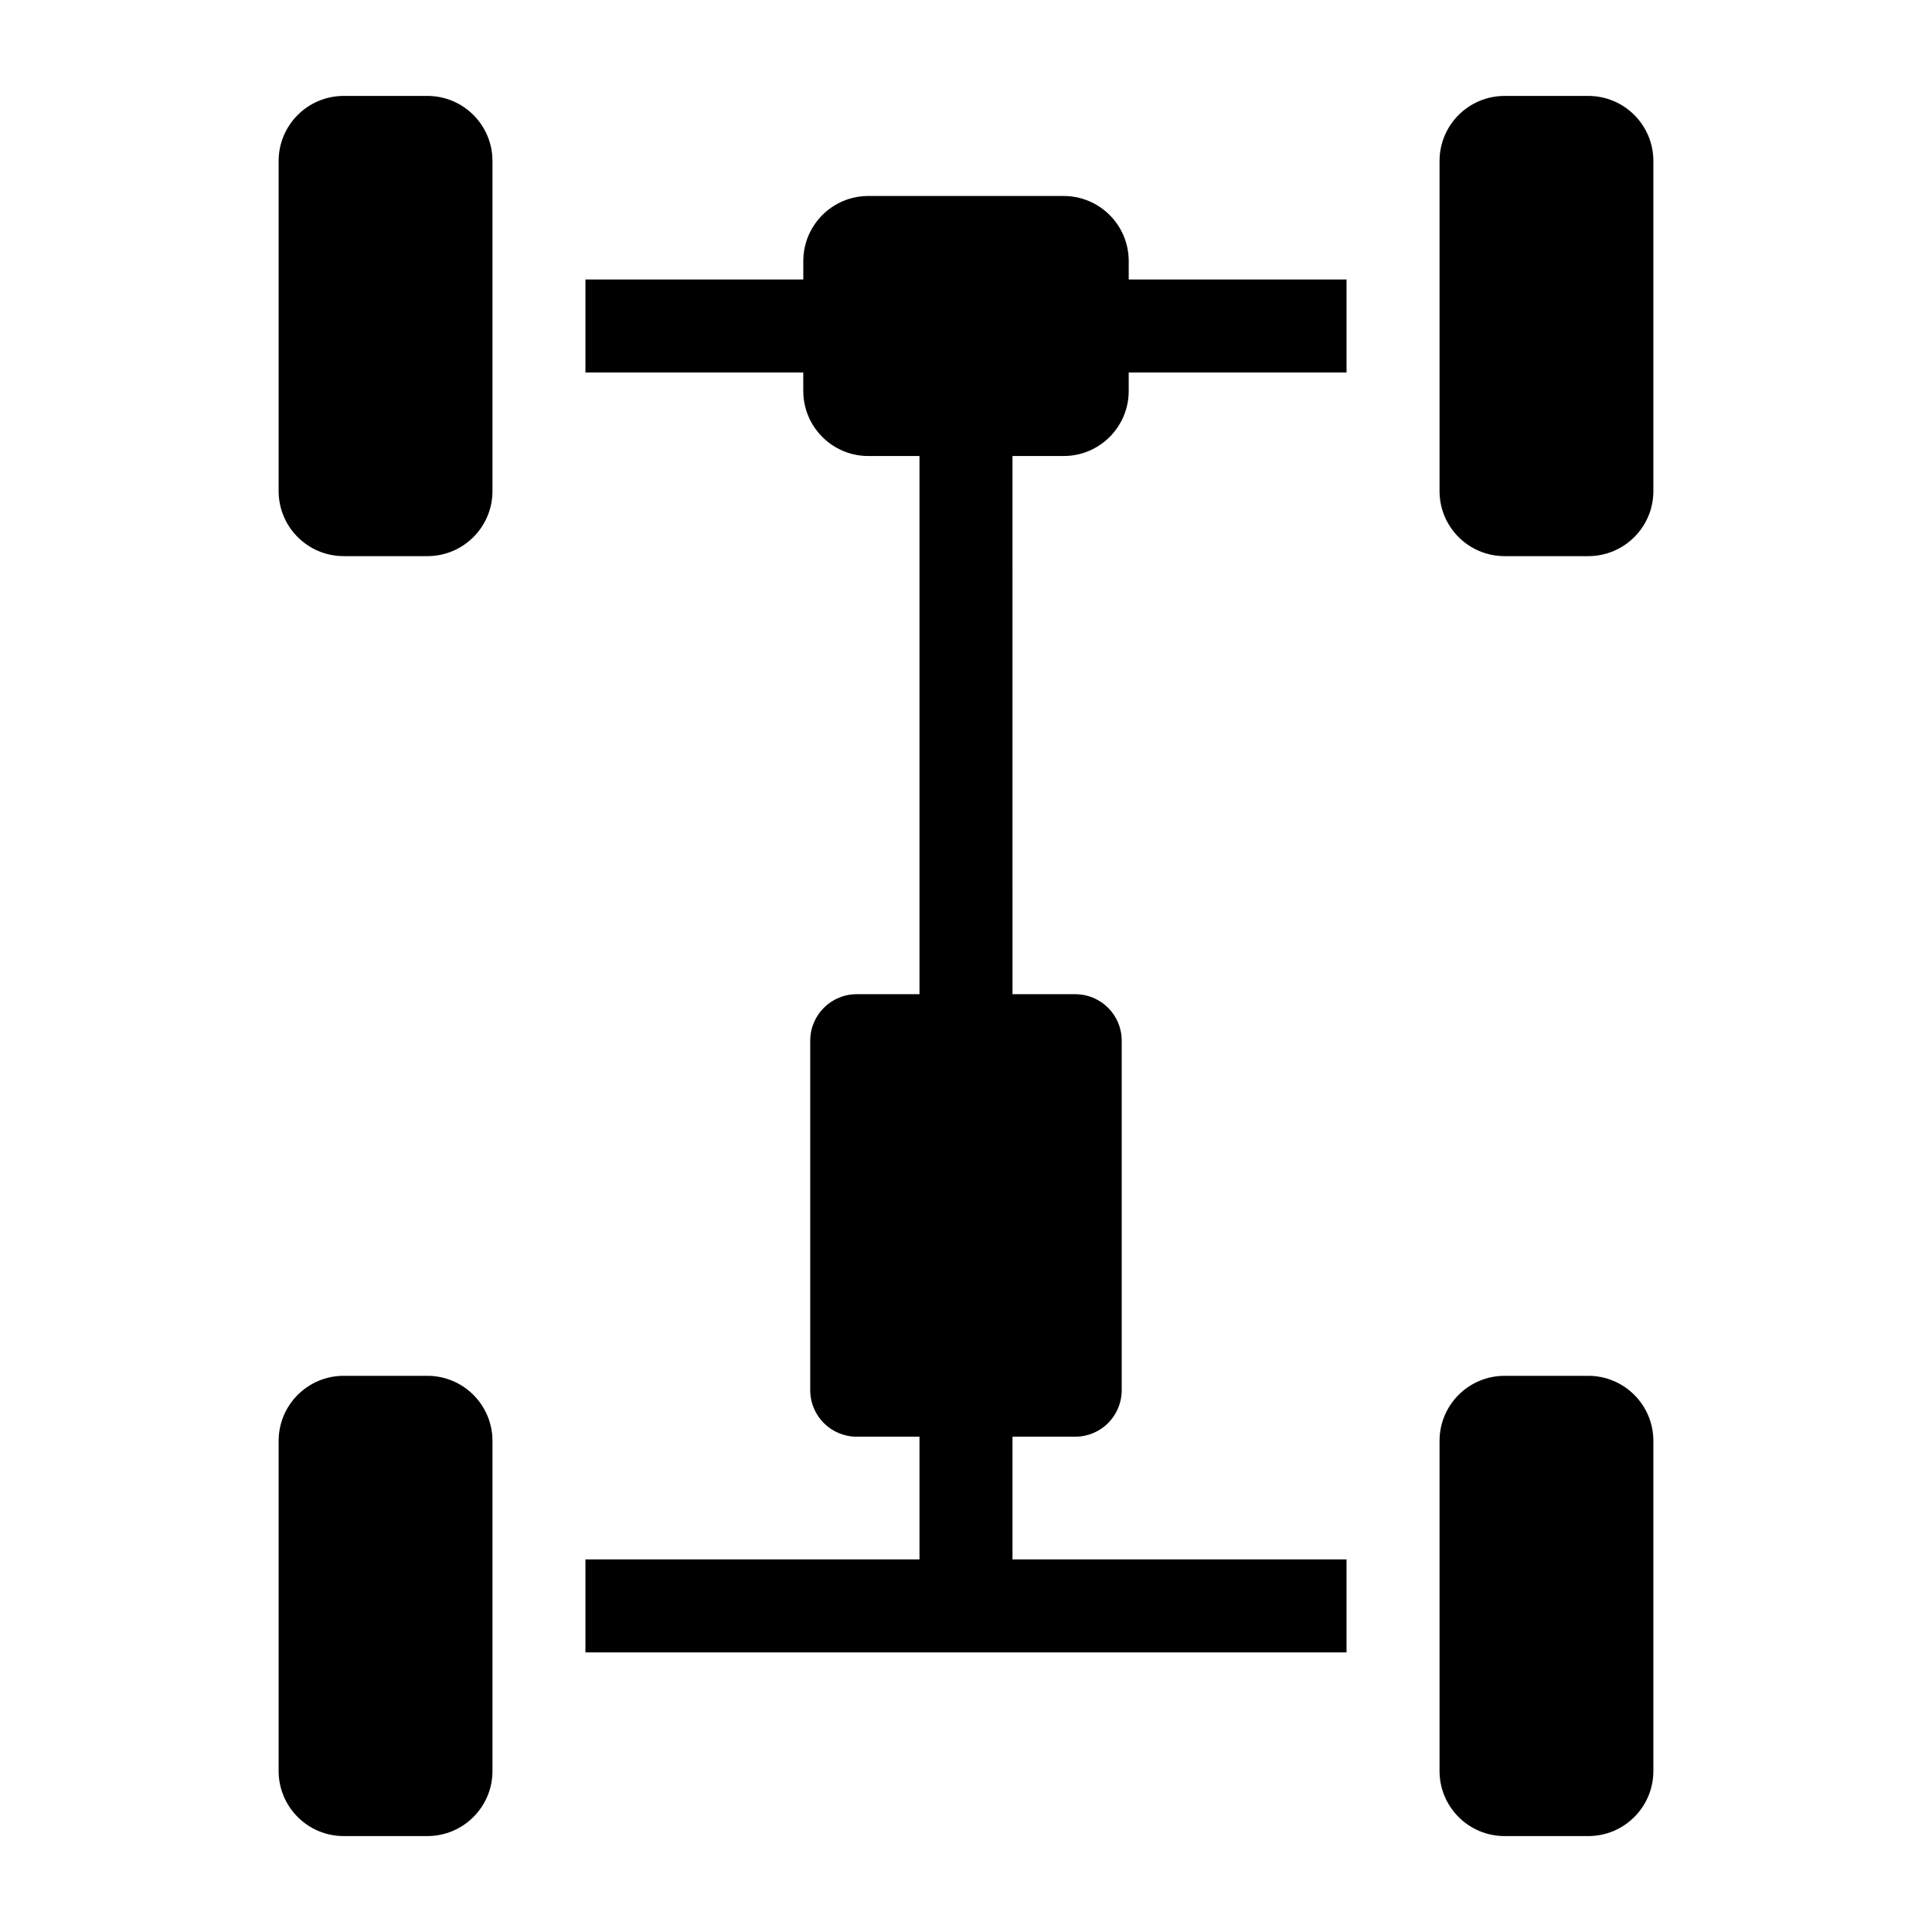
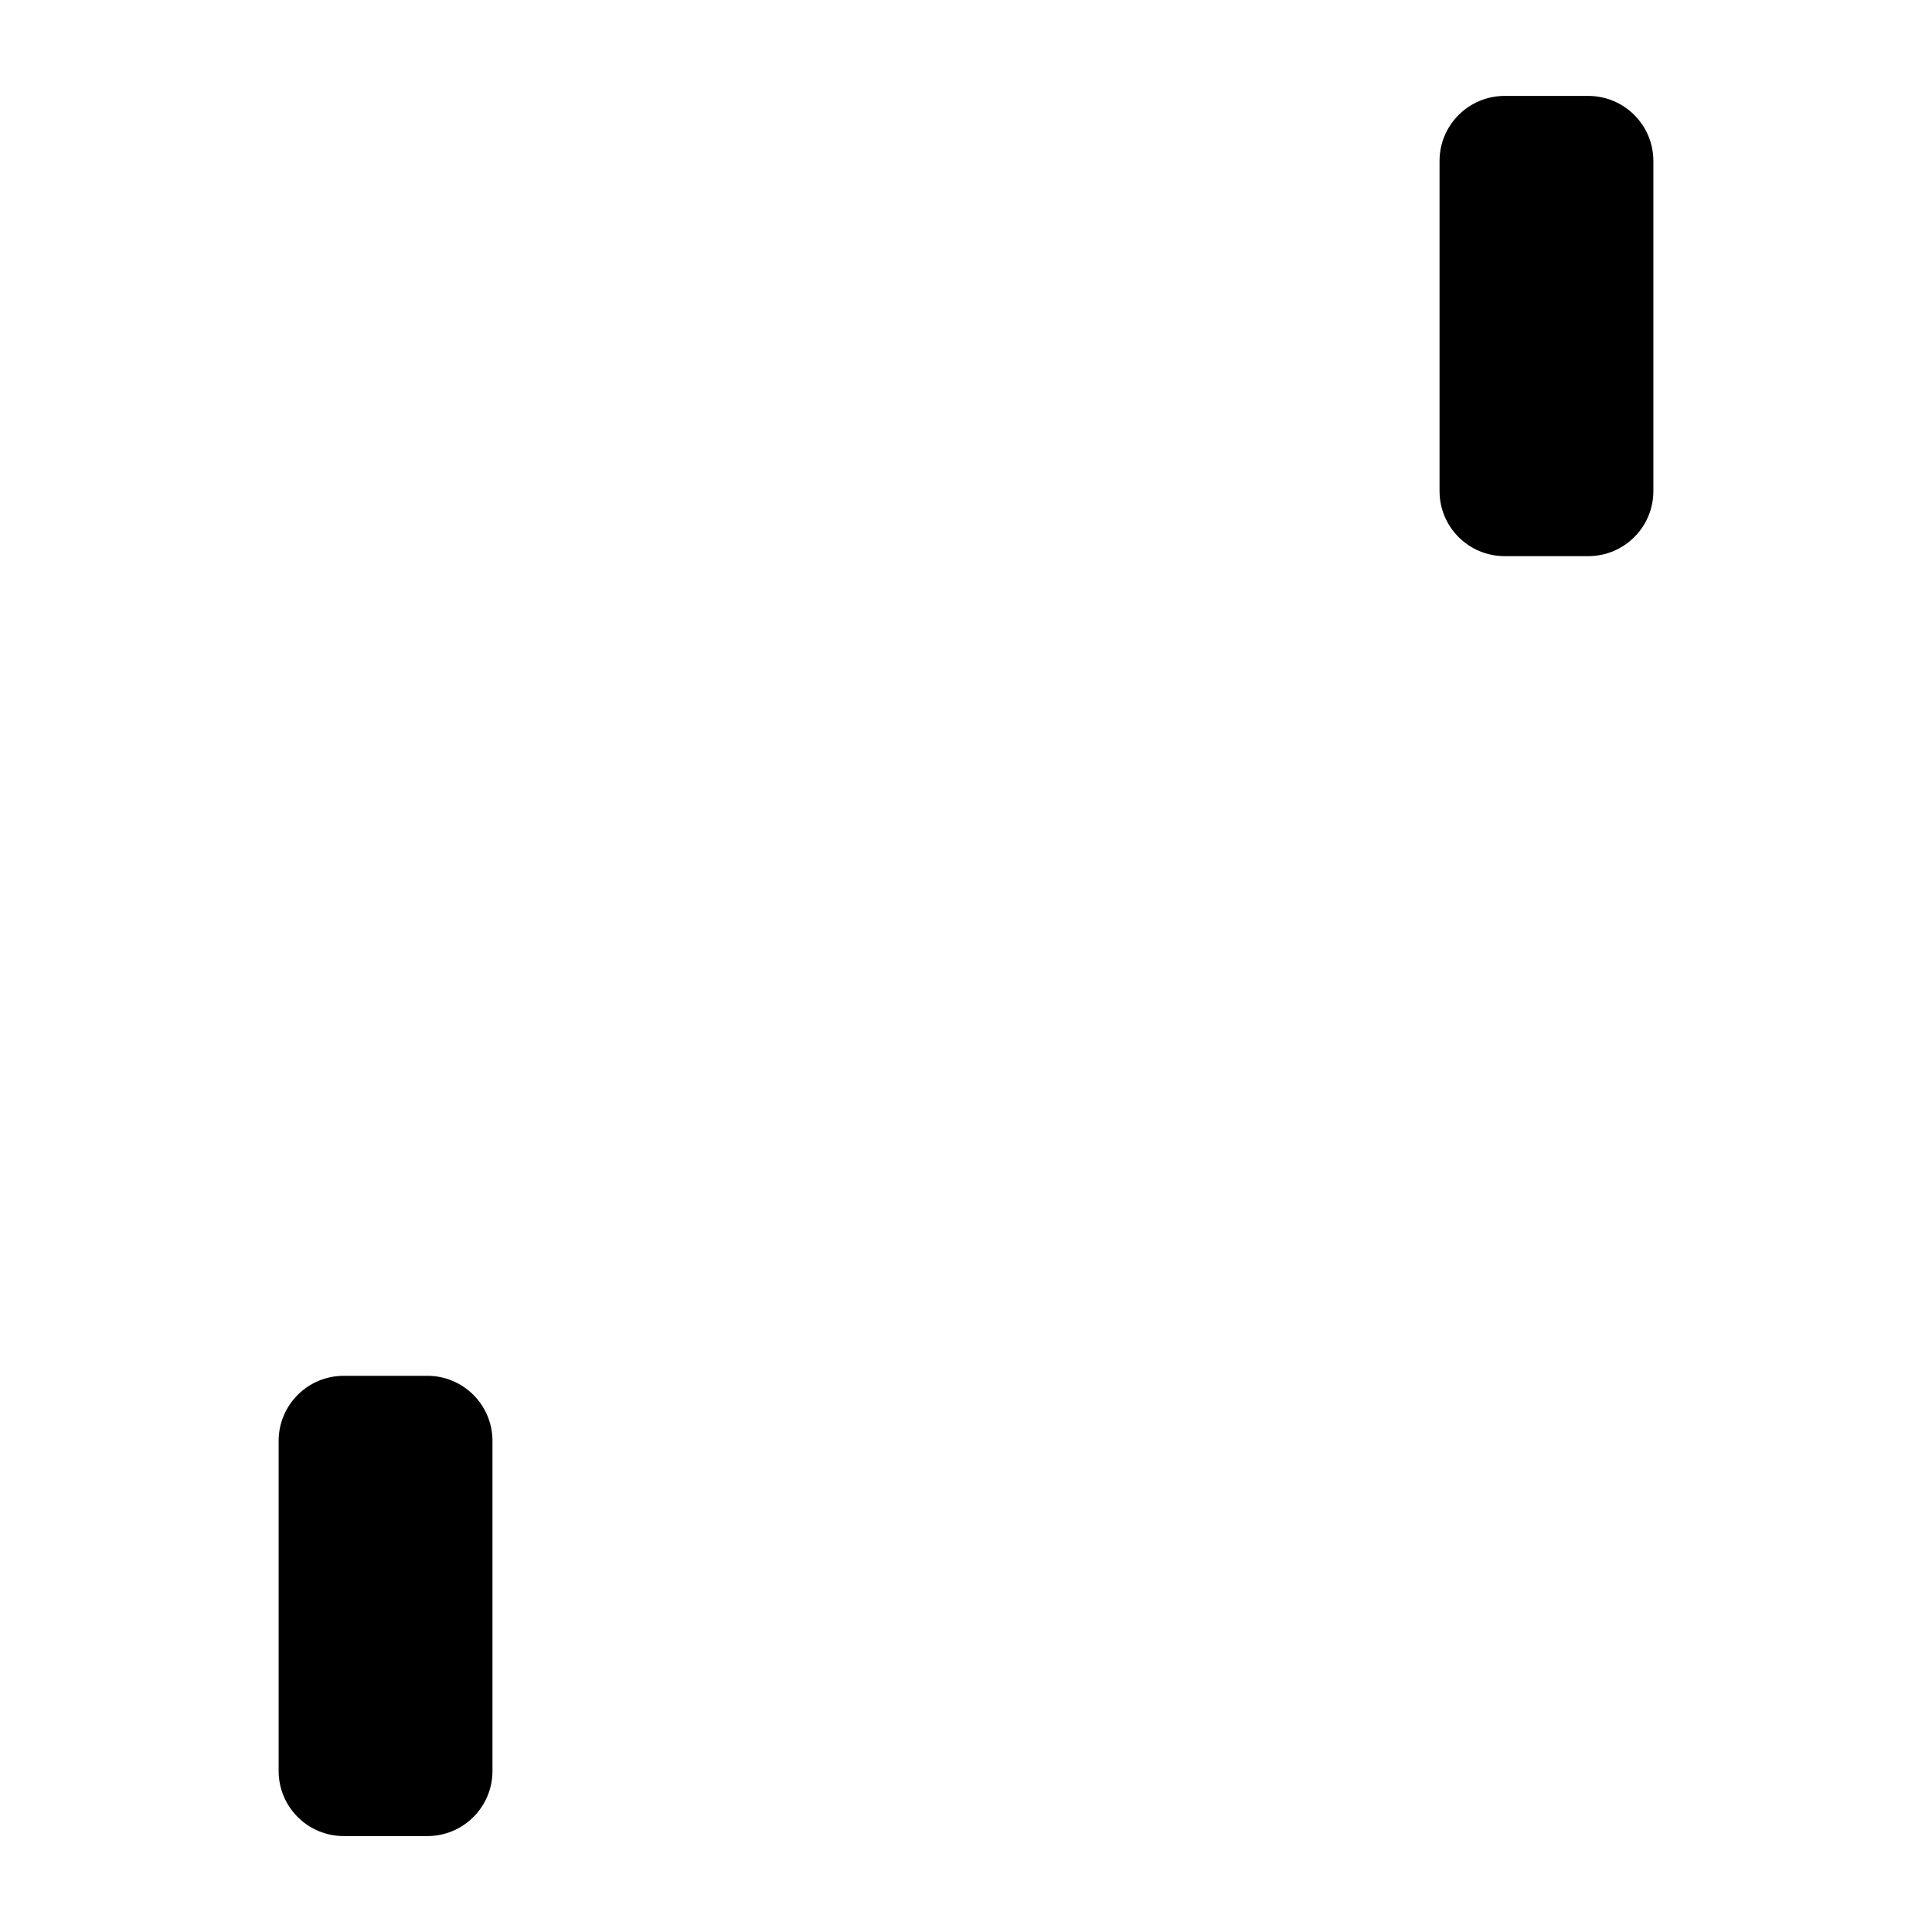
<svg xmlns="http://www.w3.org/2000/svg" fill="#000000" width="800px" height="800px" version="1.1" viewBox="144 144 512 512">
  <g>
-     <path d="m425.87 264.85c9.527 0 17.25-7.719 17.25-17.246v-4.887h57.73v-24.641h-57.727v-4.891c0-9.527-7.723-17.246-17.25-17.246h-51.742c-9.527 0-17.246 7.719-17.246 17.246v4.891h-57.738v24.641h57.73v4.887c0 9.527 7.719 17.246 17.246 17.246h13.551v142.62h-16.637c-6.801 0-12.316 5.516-12.316 12.316v92.641c0 6.801 5.516 12.312 12.316 12.312h16.637v32.527h-88.527v24.641h201.7v-24.641h-88.527v-32.527h16.629c6.812 0 12.316-5.516 12.316-12.312l0.004-92.637c0-6.805-5.512-12.316-12.316-12.316h-16.629l-0.004-142.63z" />
-     <path d="m274.51 274.14c0 9.523-7.723 17.242-17.246 17.242h-22.176c-9.527 0-17.246-7.719-17.246-17.242v-87.473c0-9.523 7.719-17.246 17.246-17.246h22.176c9.523 0 17.246 7.723 17.246 17.246z" />
    <path d="m582.16 274.14c0 9.523-7.723 17.242-17.25 17.242h-22.168c-9.539 0-17.25-7.719-17.25-17.242v-87.473c0-9.523 7.715-17.246 17.25-17.246h22.168c9.527 0 17.25 7.723 17.25 17.246z" />
    <path d="m274.51 613.33c0 9.531-7.723 17.25-17.246 17.25h-22.176c-9.527 0-17.246-7.719-17.246-17.25v-87.473c0-9.527 7.719-17.25 17.246-17.25h22.176c9.523 0 17.246 7.723 17.246 17.25z" />
-     <path d="m582.16 613.33c0 9.531-7.723 17.25-17.25 17.25h-22.168c-9.539 0-17.25-7.719-17.25-17.25v-87.473c0-9.527 7.715-17.25 17.25-17.25h22.168c9.527 0 17.25 7.723 17.25 17.25z" />
  </g>
</svg>